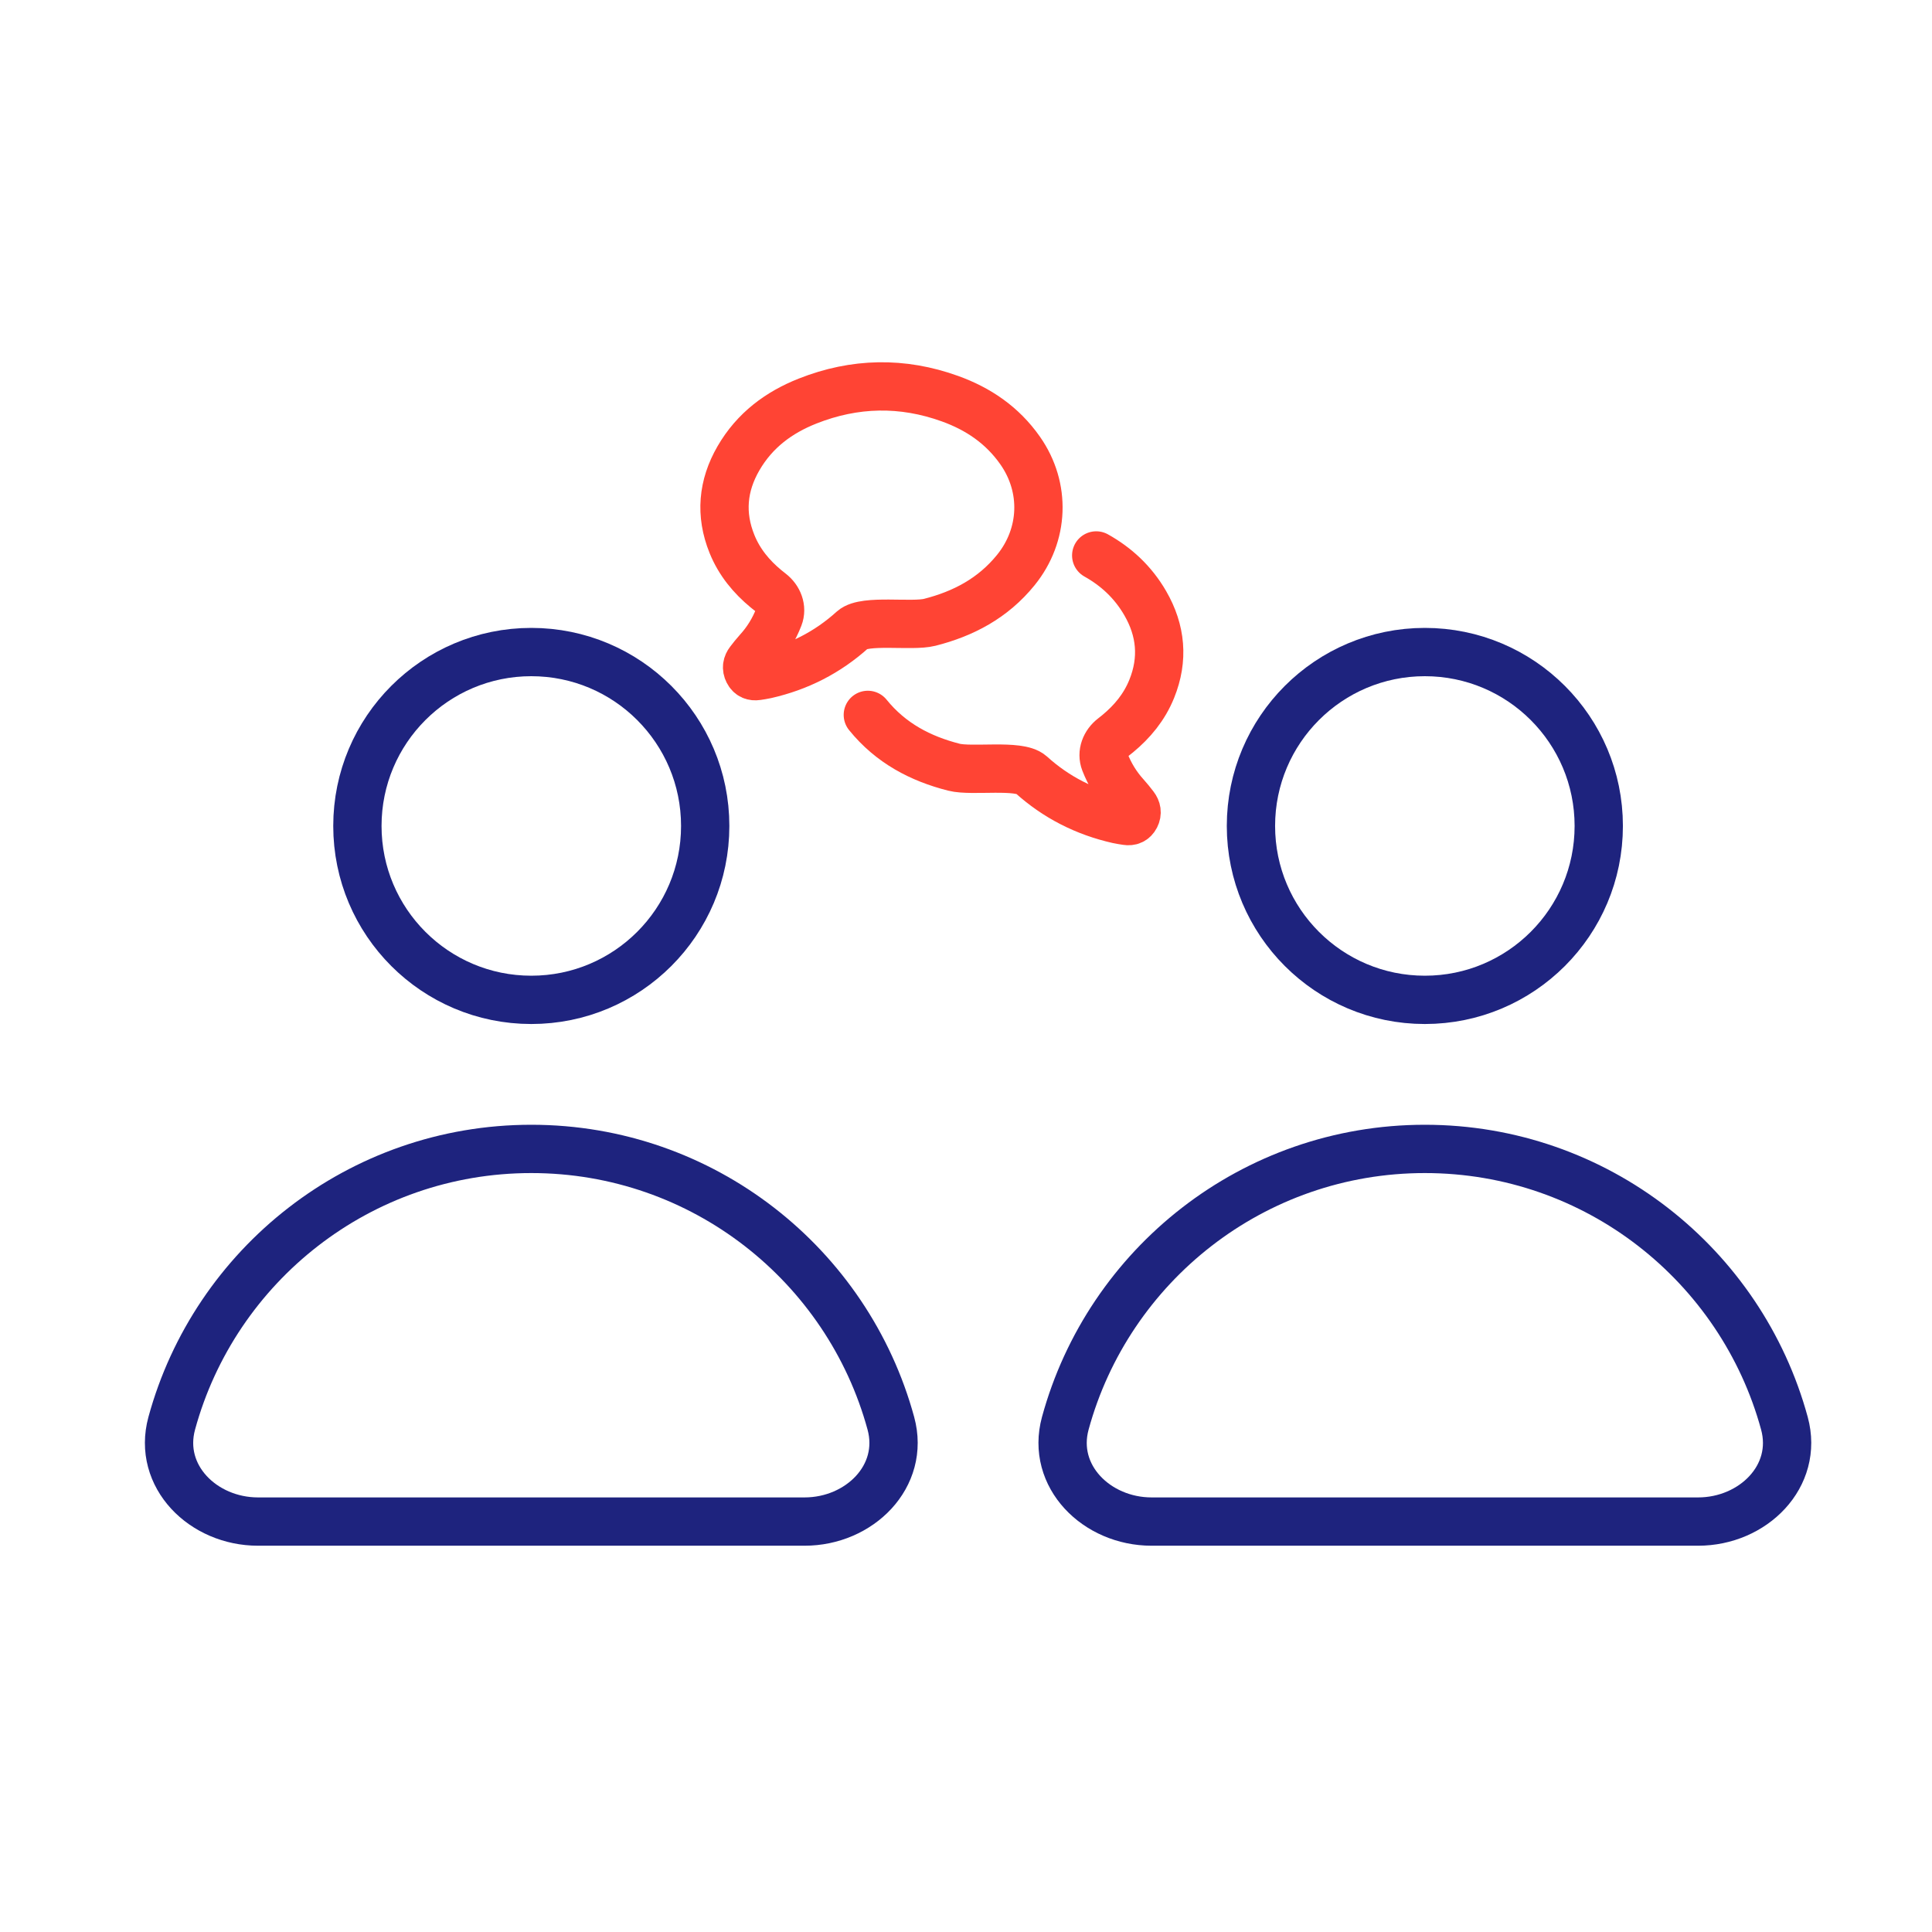
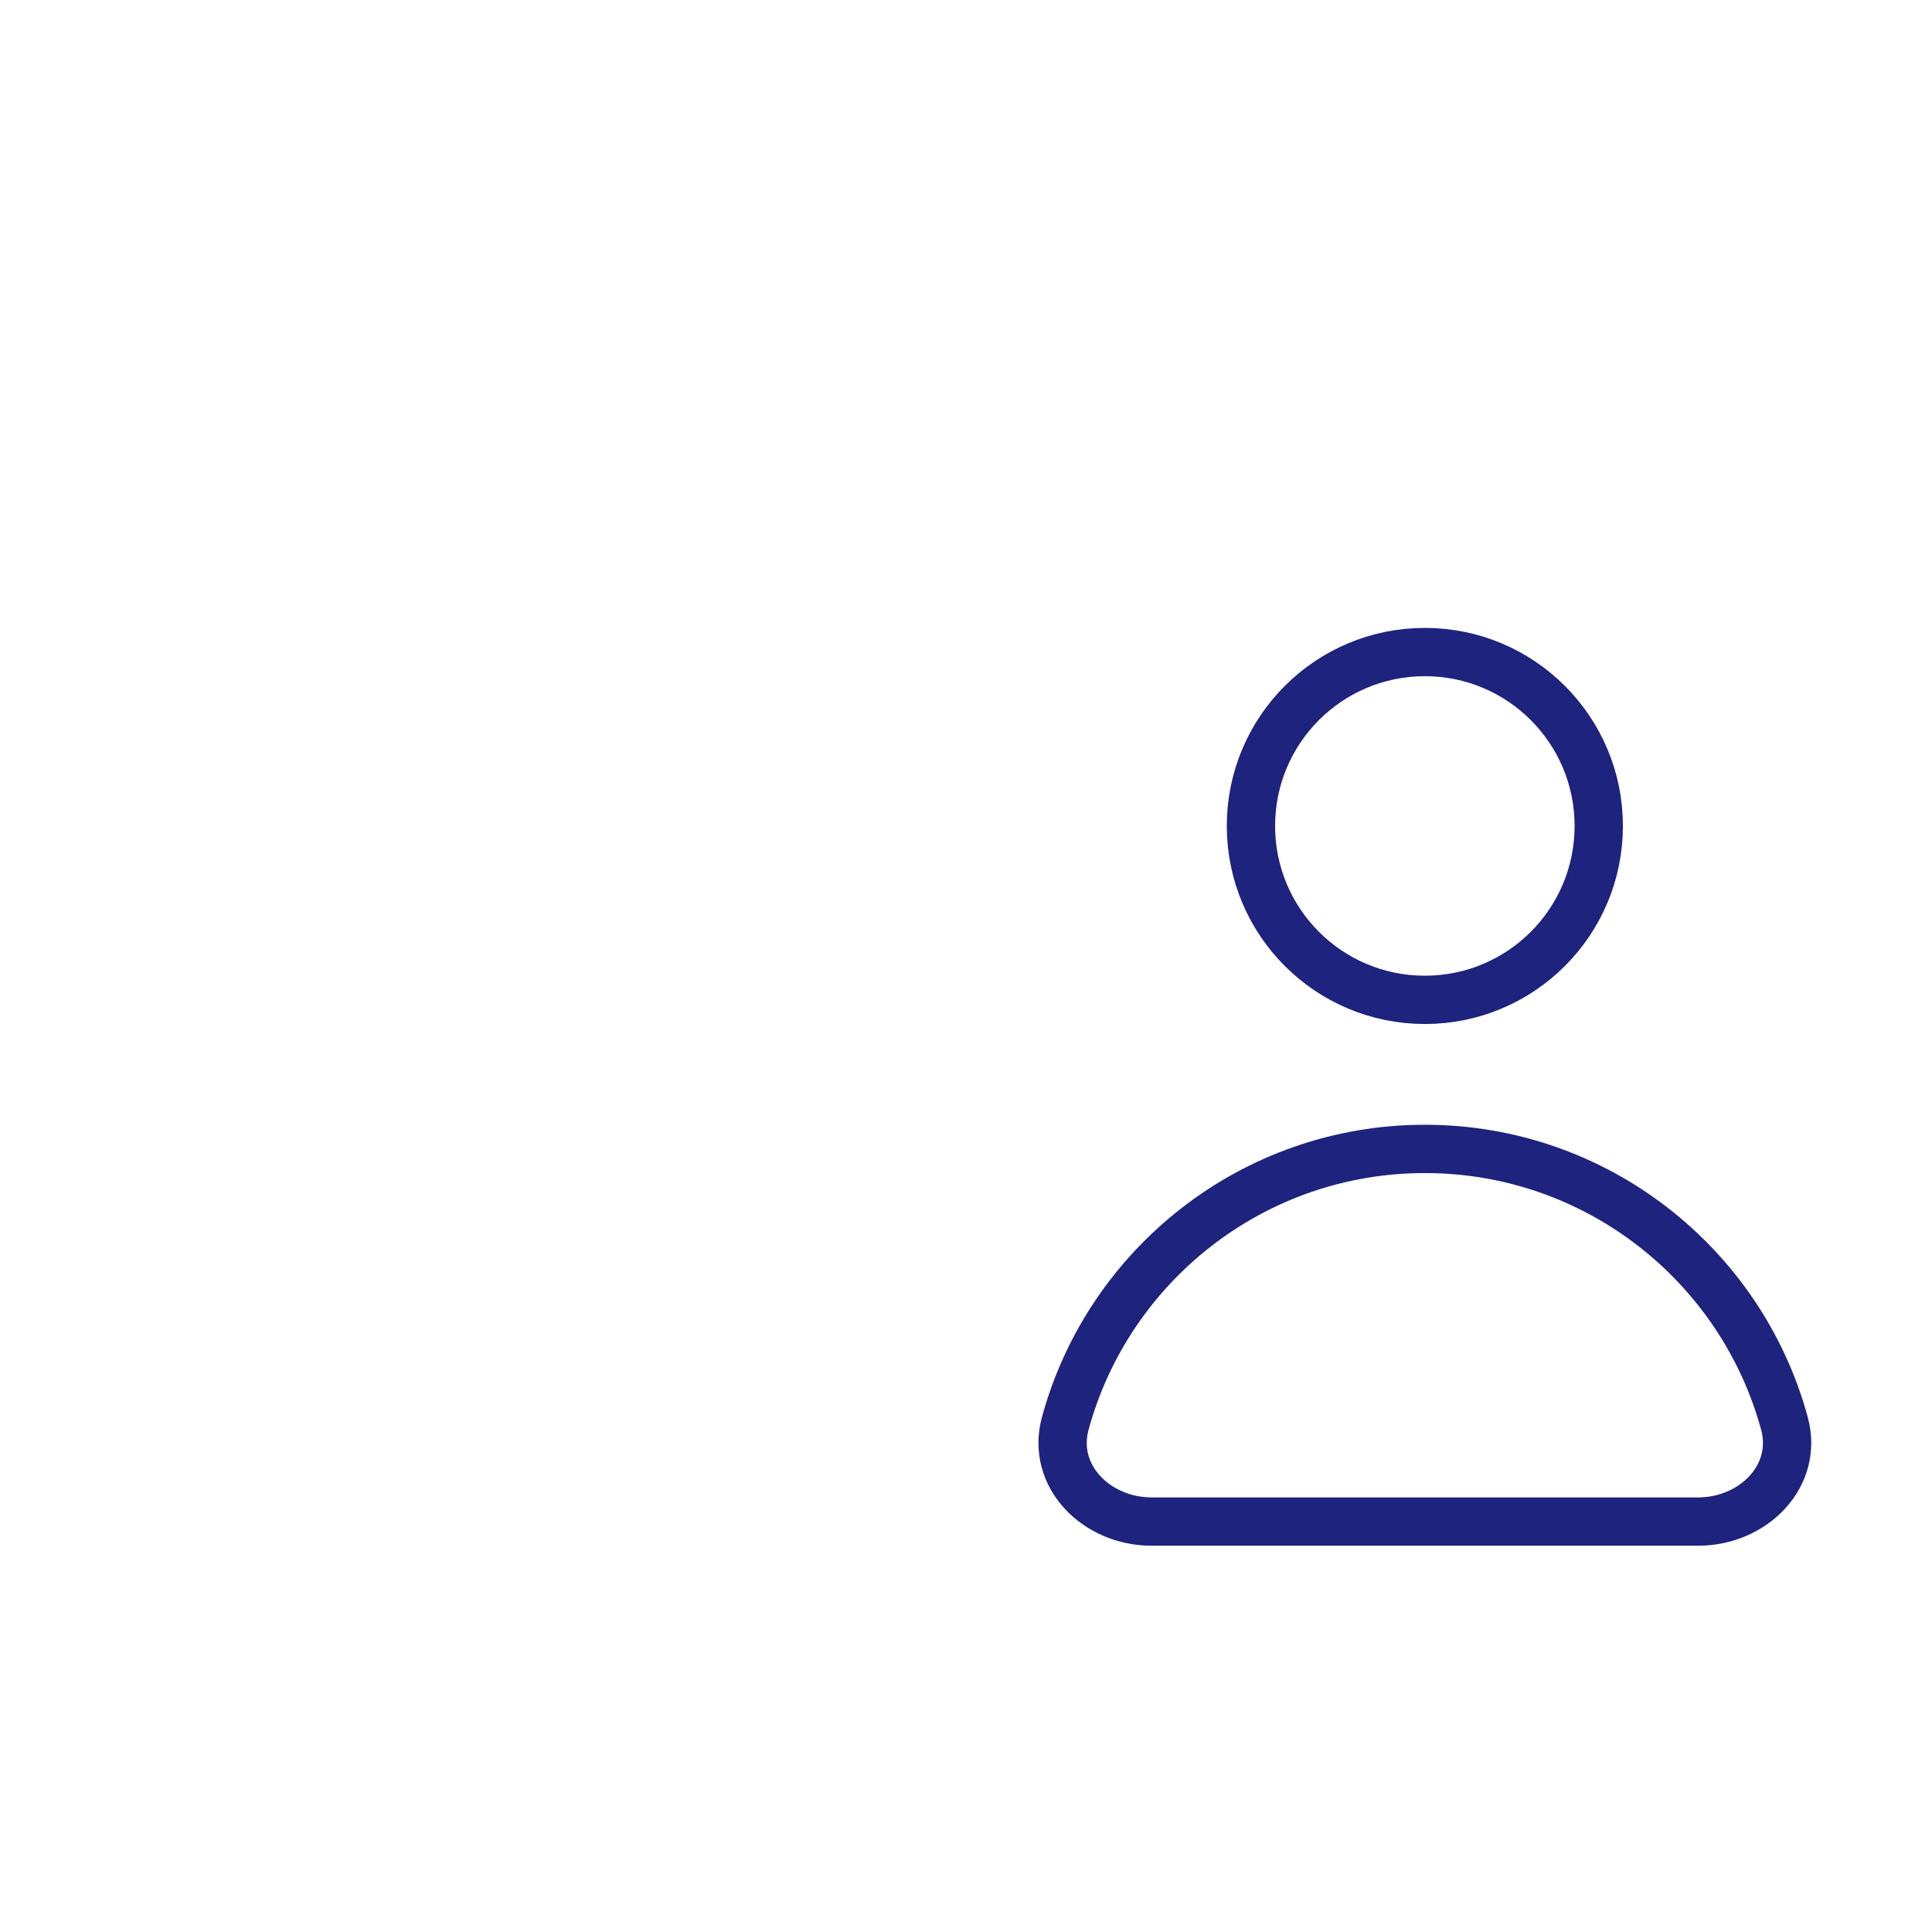
<svg xmlns="http://www.w3.org/2000/svg" width="80" height="80" viewBox="0 0 80 80" fill="none">
-   <path d="M22 47.574C14.886 47.574 8.896 52.389 7.111 58.937C6.514 61.13 8.412 63.005 10.684 63.005H33.316C35.588 63.005 37.486 61.13 36.889 58.937C35.104 52.389 29.114 47.574 22 47.574Z" stroke="#1E237E" stroke-width="2" stroke-linecap="round" />
-   <path d="M29.201 34.201C29.201 38.178 25.977 41.402 22 41.402C18.023 41.402 14.799 38.178 14.799 34.201C14.799 30.224 18.023 27 22 27C25.977 27 29.201 30.224 29.201 34.201Z" stroke="#1E237E" stroke-width="2" stroke-linecap="round" />
  <path d="M59 47.574C51.886 47.574 45.896 52.389 44.111 58.937C43.514 61.13 45.412 63.005 47.684 63.005H70.316C72.588 63.005 74.486 61.13 73.889 58.937C72.104 52.389 66.114 47.574 59 47.574Z" stroke="#1E237E" stroke-width="2" stroke-linecap="round" />
  <path d="M66.201 34.201C66.201 38.178 62.977 41.402 59 41.402C55.023 41.402 51.799 38.178 51.799 34.201C51.799 30.224 55.023 27 59 27C62.977 27 66.201 30.224 66.201 34.201Z" stroke="#1E237E" stroke-width="2" stroke-linecap="round" />
-   <path d="M35.935 29.602C36.887 30.777 38.118 31.416 39.499 31.768C40.249 31.959 42.188 31.632 42.687 32.071C43.738 33.023 44.944 33.626 46.284 33.93C46.406 33.957 46.531 33.975 46.654 33.994C46.81 34.018 46.938 33.972 47.019 33.814C47.099 33.657 47.069 33.514 46.97 33.383C46.854 33.233 46.736 33.083 46.61 32.944C46.243 32.542 45.952 32.069 45.751 31.553C45.607 31.183 45.768 30.781 46.083 30.539C46.15 30.488 46.215 30.436 46.28 30.382C46.883 29.883 47.383 29.285 47.69 28.526C48.188 27.296 48.076 26.108 47.423 24.979C46.911 24.093 46.211 23.459 45.392 23M31.72 24.382C31.785 24.436 31.851 24.488 31.917 24.539C32.232 24.781 32.393 25.183 32.249 25.553C32.048 26.07 31.757 26.542 31.39 26.944C31.264 27.083 31.146 27.233 31.03 27.384C30.93 27.514 30.901 27.657 30.981 27.814C31.061 27.972 31.189 28.018 31.346 27.994C31.469 27.975 31.594 27.957 31.716 27.93C33.056 27.626 34.262 27.023 35.313 26.071C35.812 25.632 37.751 25.959 38.501 25.768C39.882 25.416 41.113 24.777 42.065 23.602C43.24 22.15 43.315 20.192 42.246 18.661C41.5 17.594 40.493 16.925 39.339 16.509C37.364 15.796 35.39 15.835 33.438 16.608C32.26 17.075 31.254 17.808 30.577 18.979C29.924 20.108 29.812 21.296 30.31 22.526C30.617 23.285 31.117 23.883 31.72 24.382Z" stroke="#FF4434" stroke-width="2" stroke-linecap="round" />
</svg>